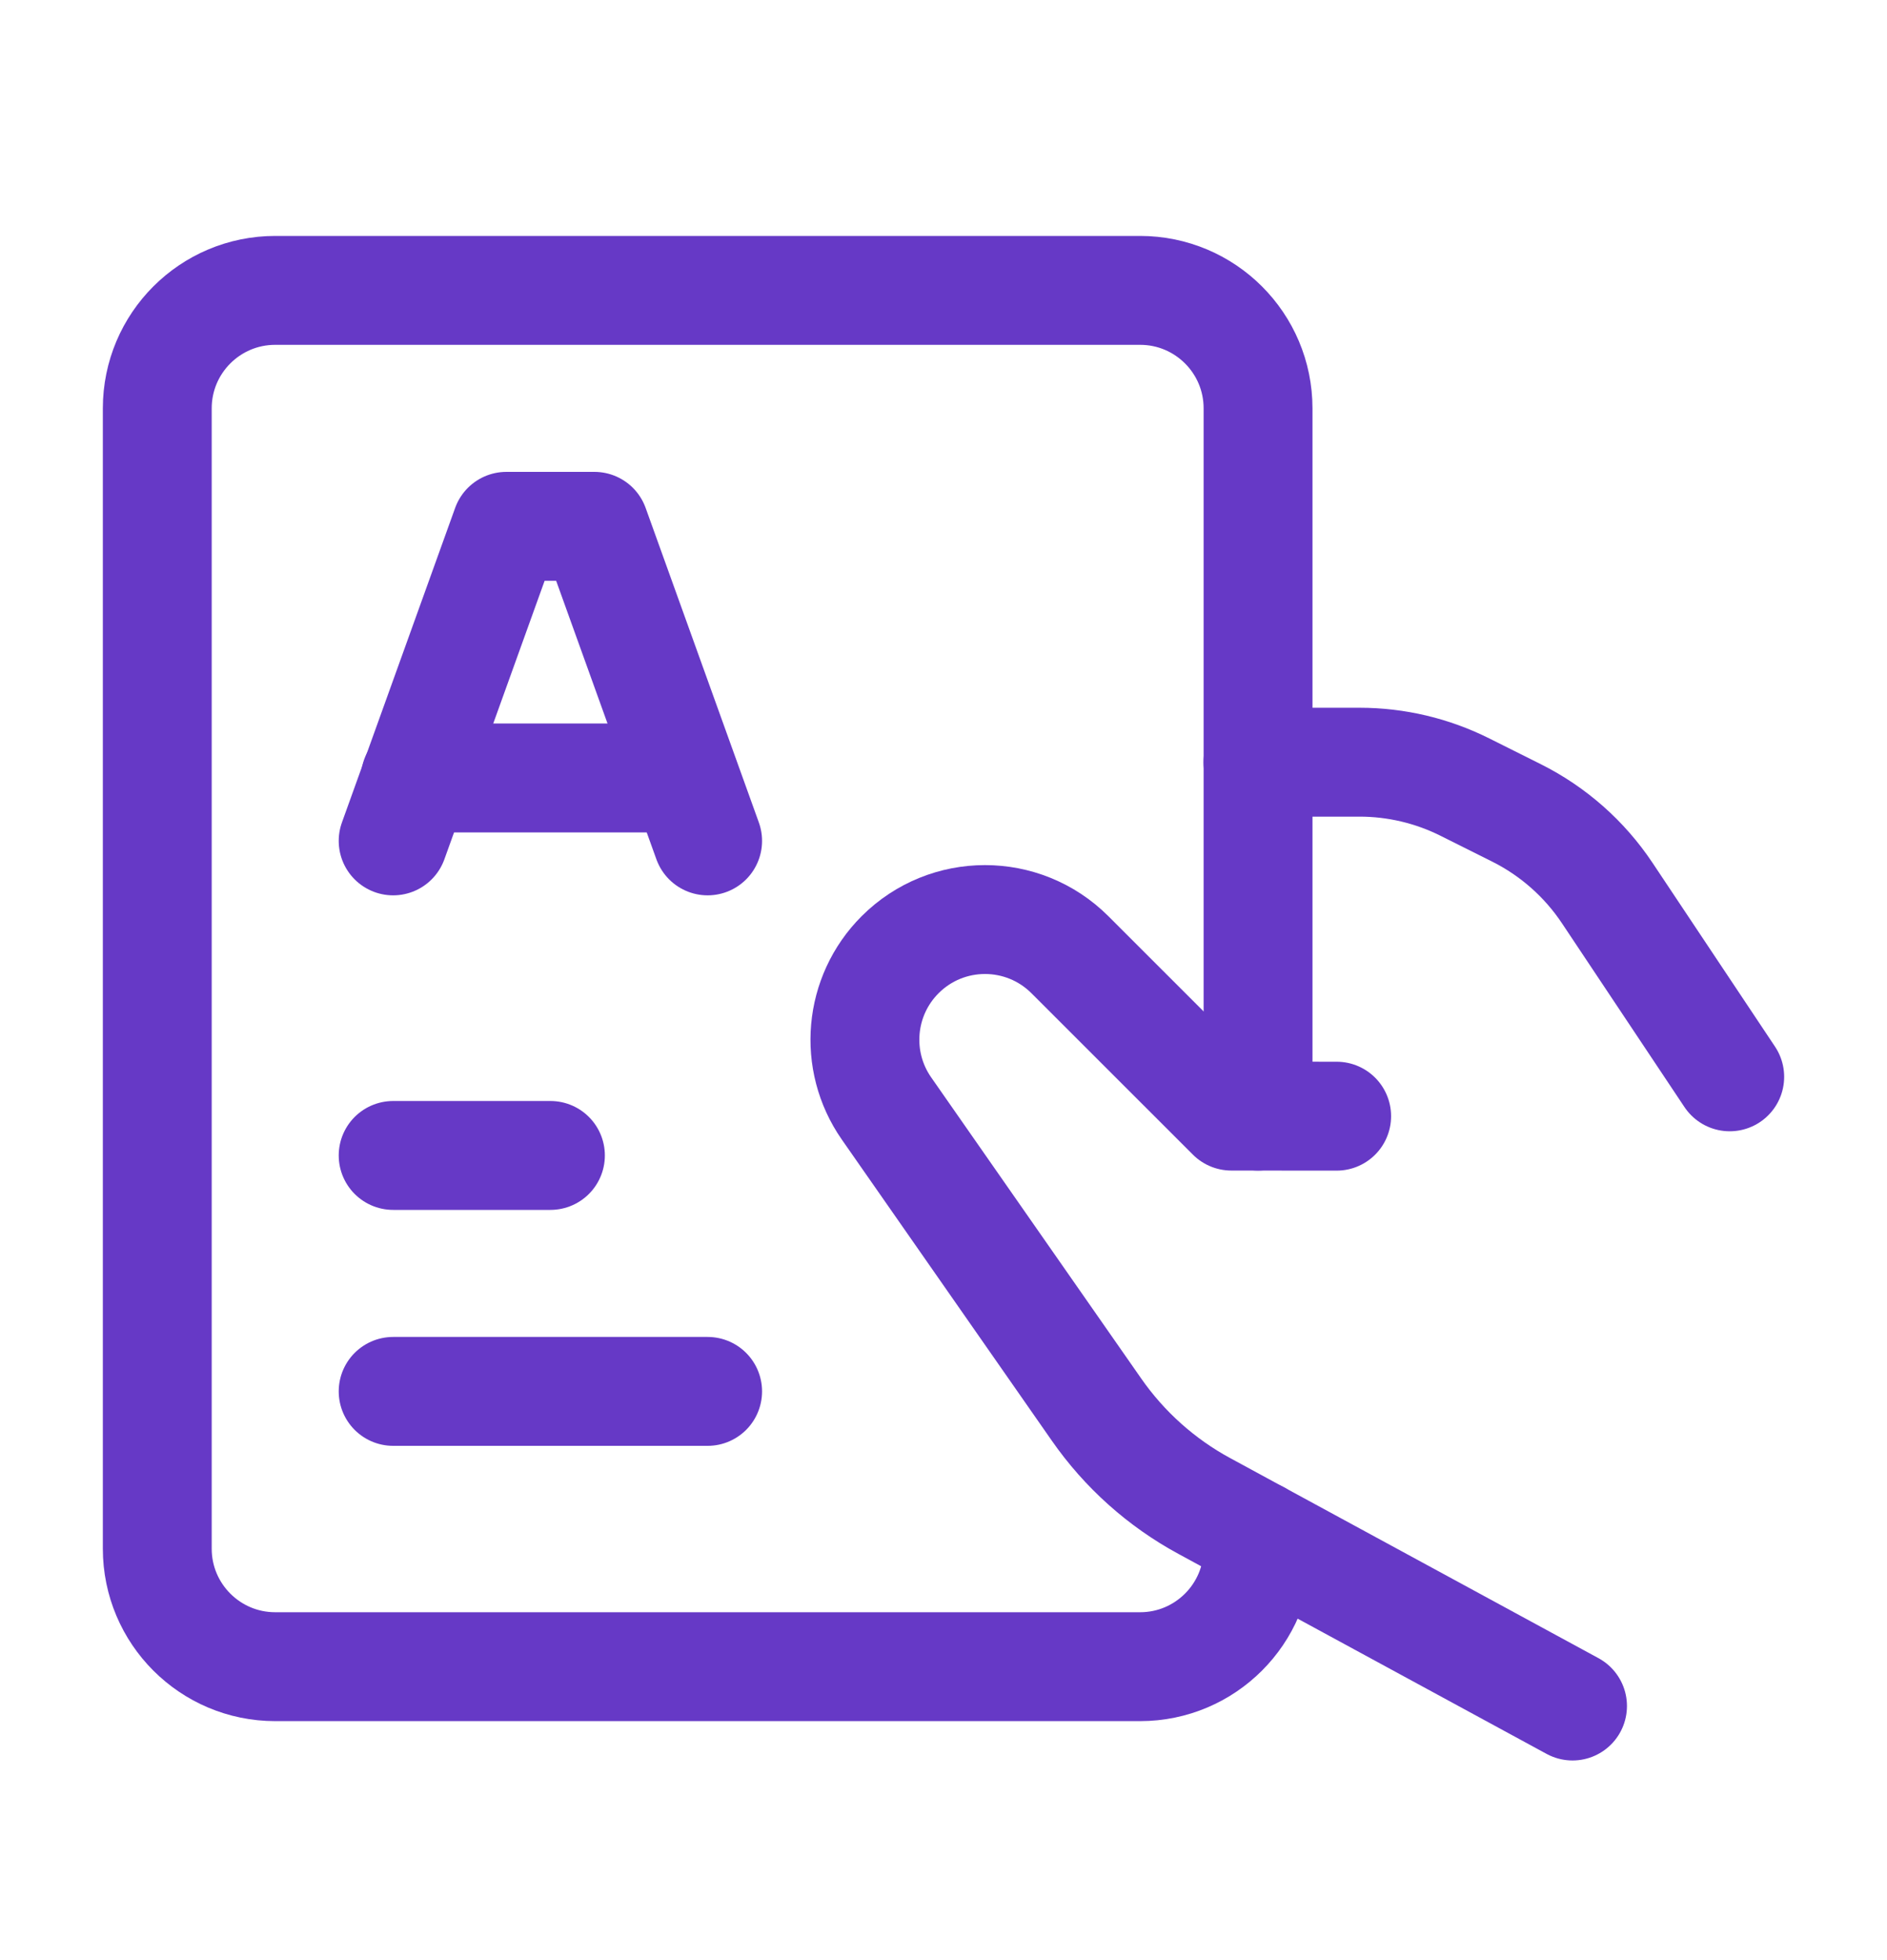
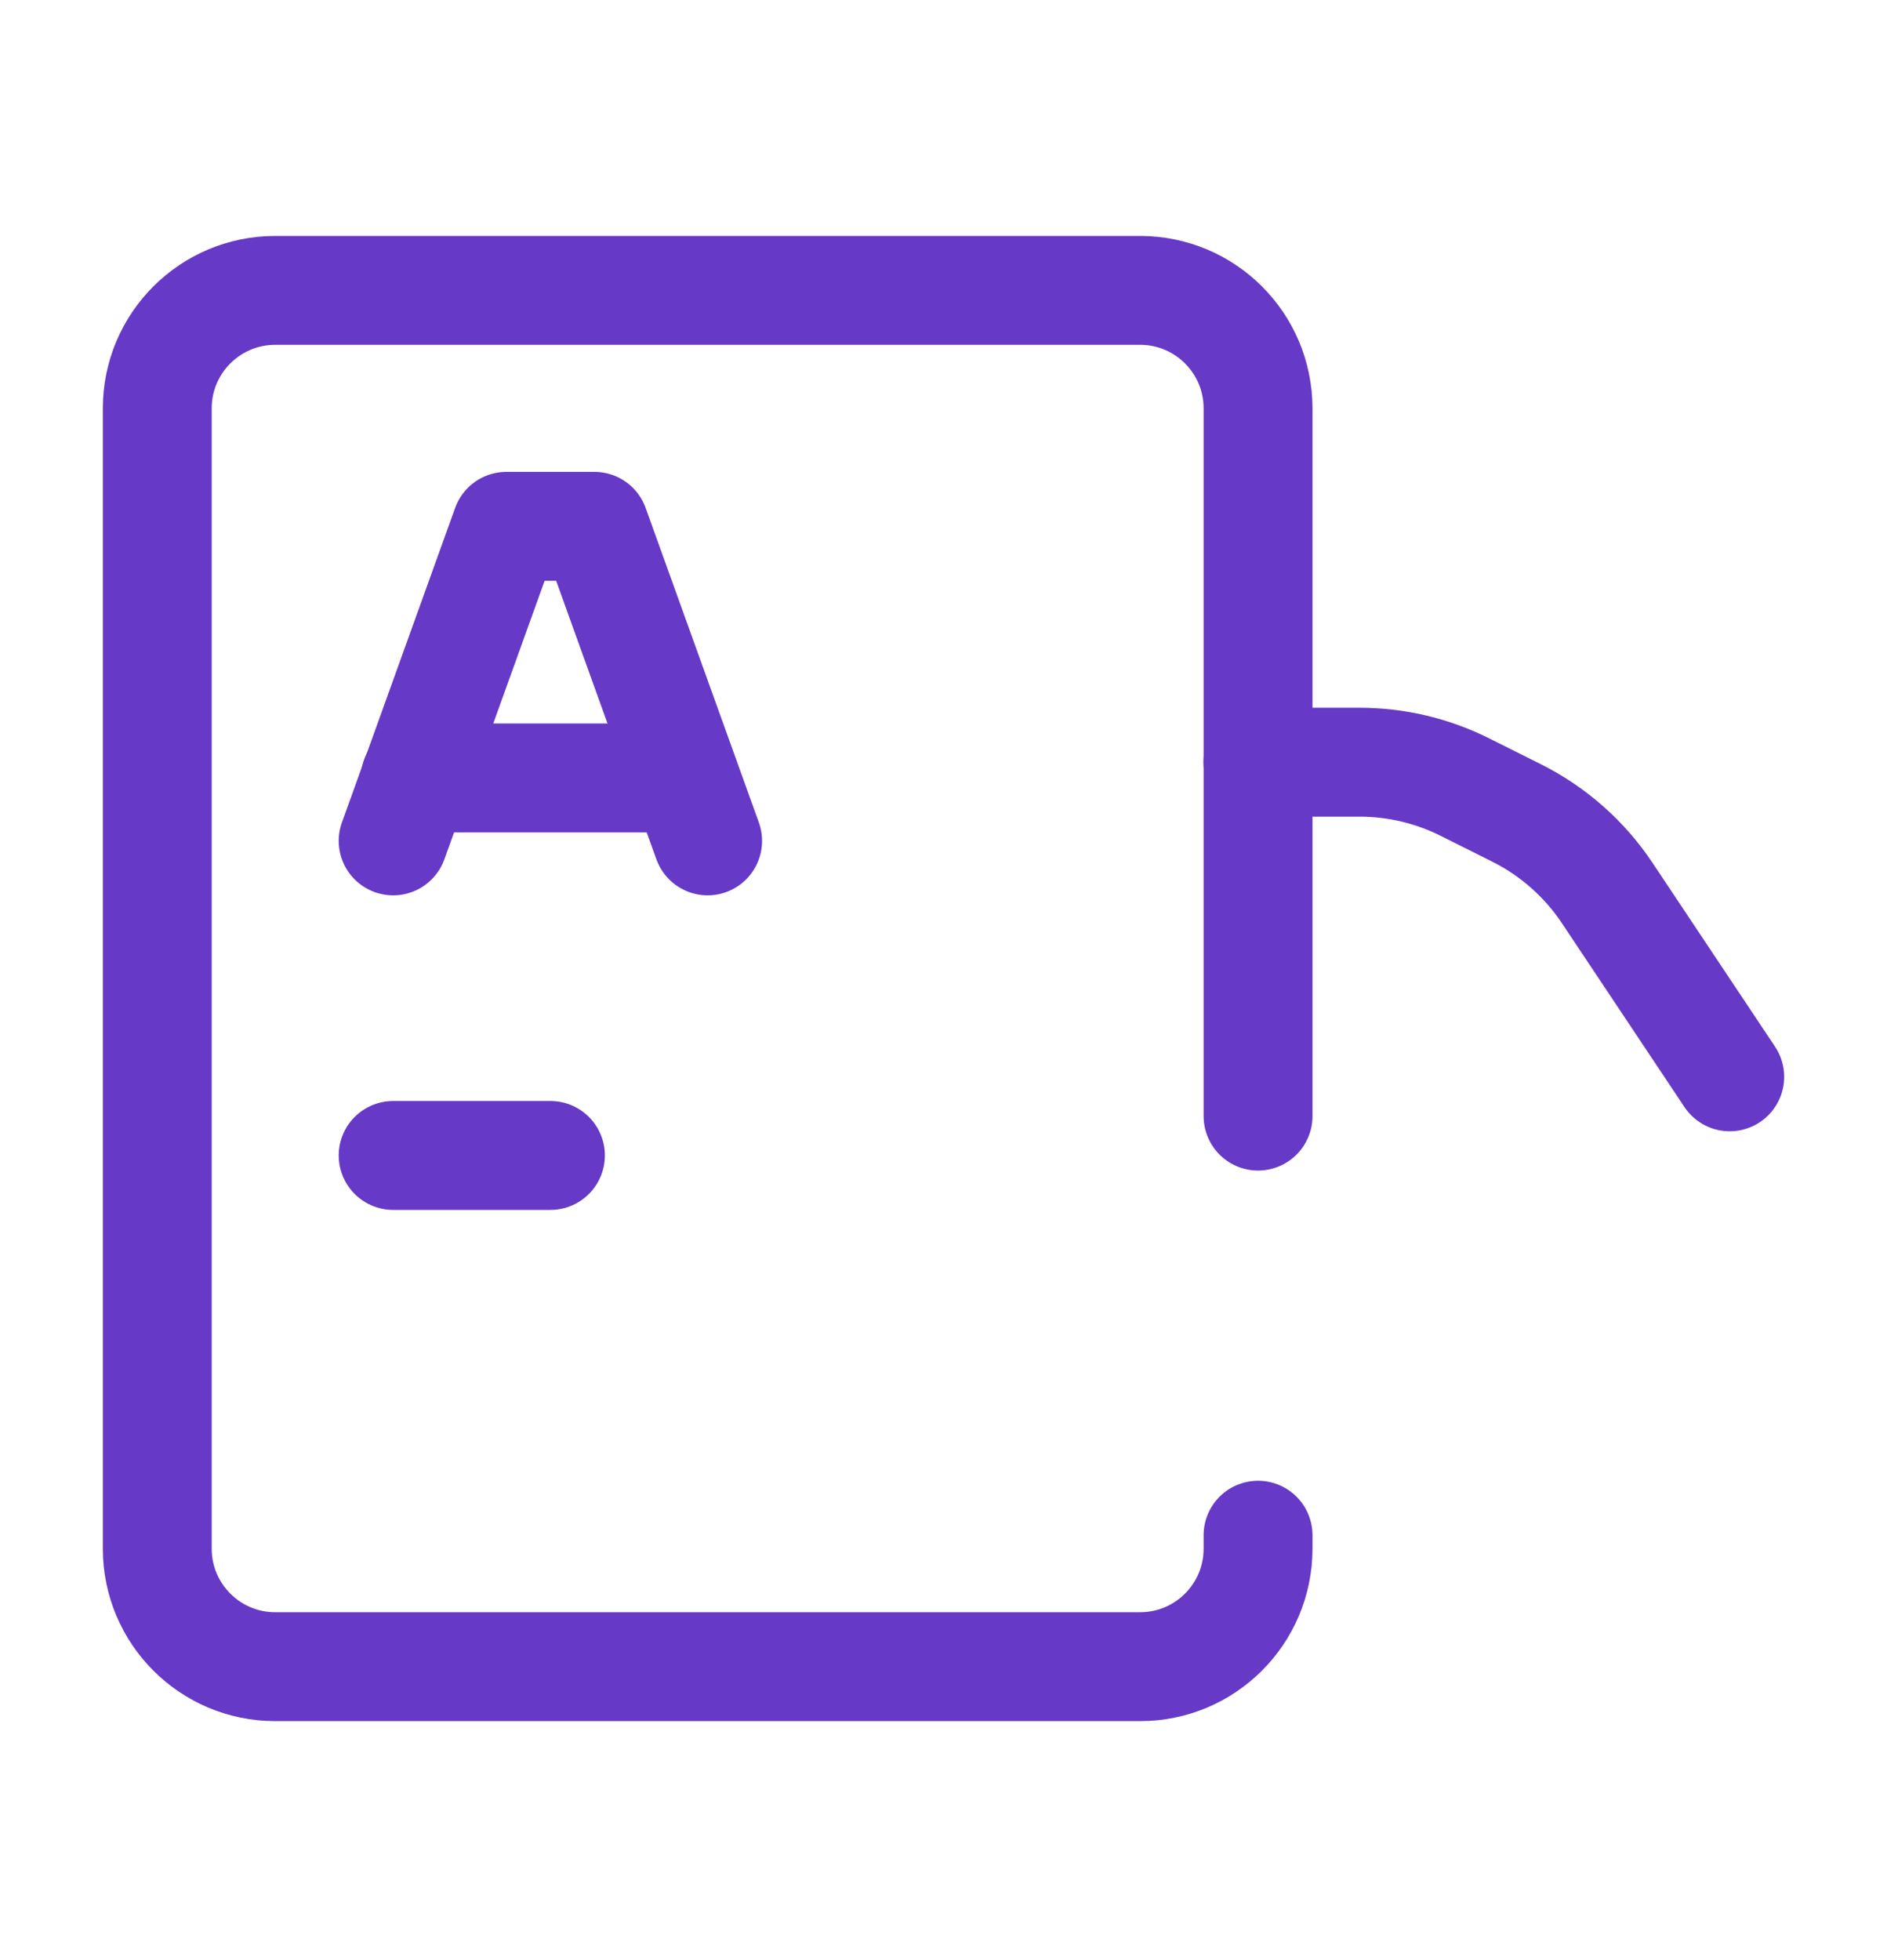
<svg xmlns="http://www.w3.org/2000/svg" width="26" height="27" viewBox="0 0 26 27" fill="none">
  <path d="M17.333 10.499H18.733C19.237 10.499 19.735 10.617 20.186 10.843L20.894 11.197C21.4 11.45 21.831 11.83 22.145 12.301L23.833 14.833" stroke="#6639C6" stroke-width="1.5" stroke-linecap="round" stroke-linejoin="round" />
  <path d="M17.334 21.147V21.333C17.334 22.23 16.606 22.958 15.709 22.958H3.792C2.895 22.958 2.167 22.23 2.167 21.333V5.625C2.167 4.727 2.895 4 3.792 4H15.709C16.606 4 17.334 4.727 17.334 5.625V15.374" stroke="#6639C6" stroke-width="1.5" stroke-linecap="round" stroke-linejoin="round" />
-   <path d="M21.667 23.5L16.594 20.745C16.001 20.424 15.492 19.968 15.107 19.415L12.214 15.268C11.756 14.61 11.835 13.718 12.402 13.151V13.151C13.048 12.505 14.095 12.505 14.742 13.151L16.966 15.374L18.417 15.375" stroke="#6639C6" stroke-width="1.5" stroke-linecap="round" stroke-linejoin="round" />
  <path d="M5.417 15.916H7.584" stroke="#6639C6" stroke-width="1.5" stroke-linecap="round" stroke-linejoin="round" />
-   <path d="M5.417 19.166H9.75" stroke="#6639C6" stroke-width="1.5" stroke-linecap="round" stroke-linejoin="round" />
  <path d="M5.723 10.716H9.432" stroke="#6639C6" stroke-width="1.5" stroke-linecap="round" stroke-linejoin="round" />
  <path d="M9.75 11.583L8.19 7.25H6.977L5.417 11.583" stroke="#6639C6" stroke-width="1.5" stroke-linecap="round" stroke-linejoin="round" />
</svg>